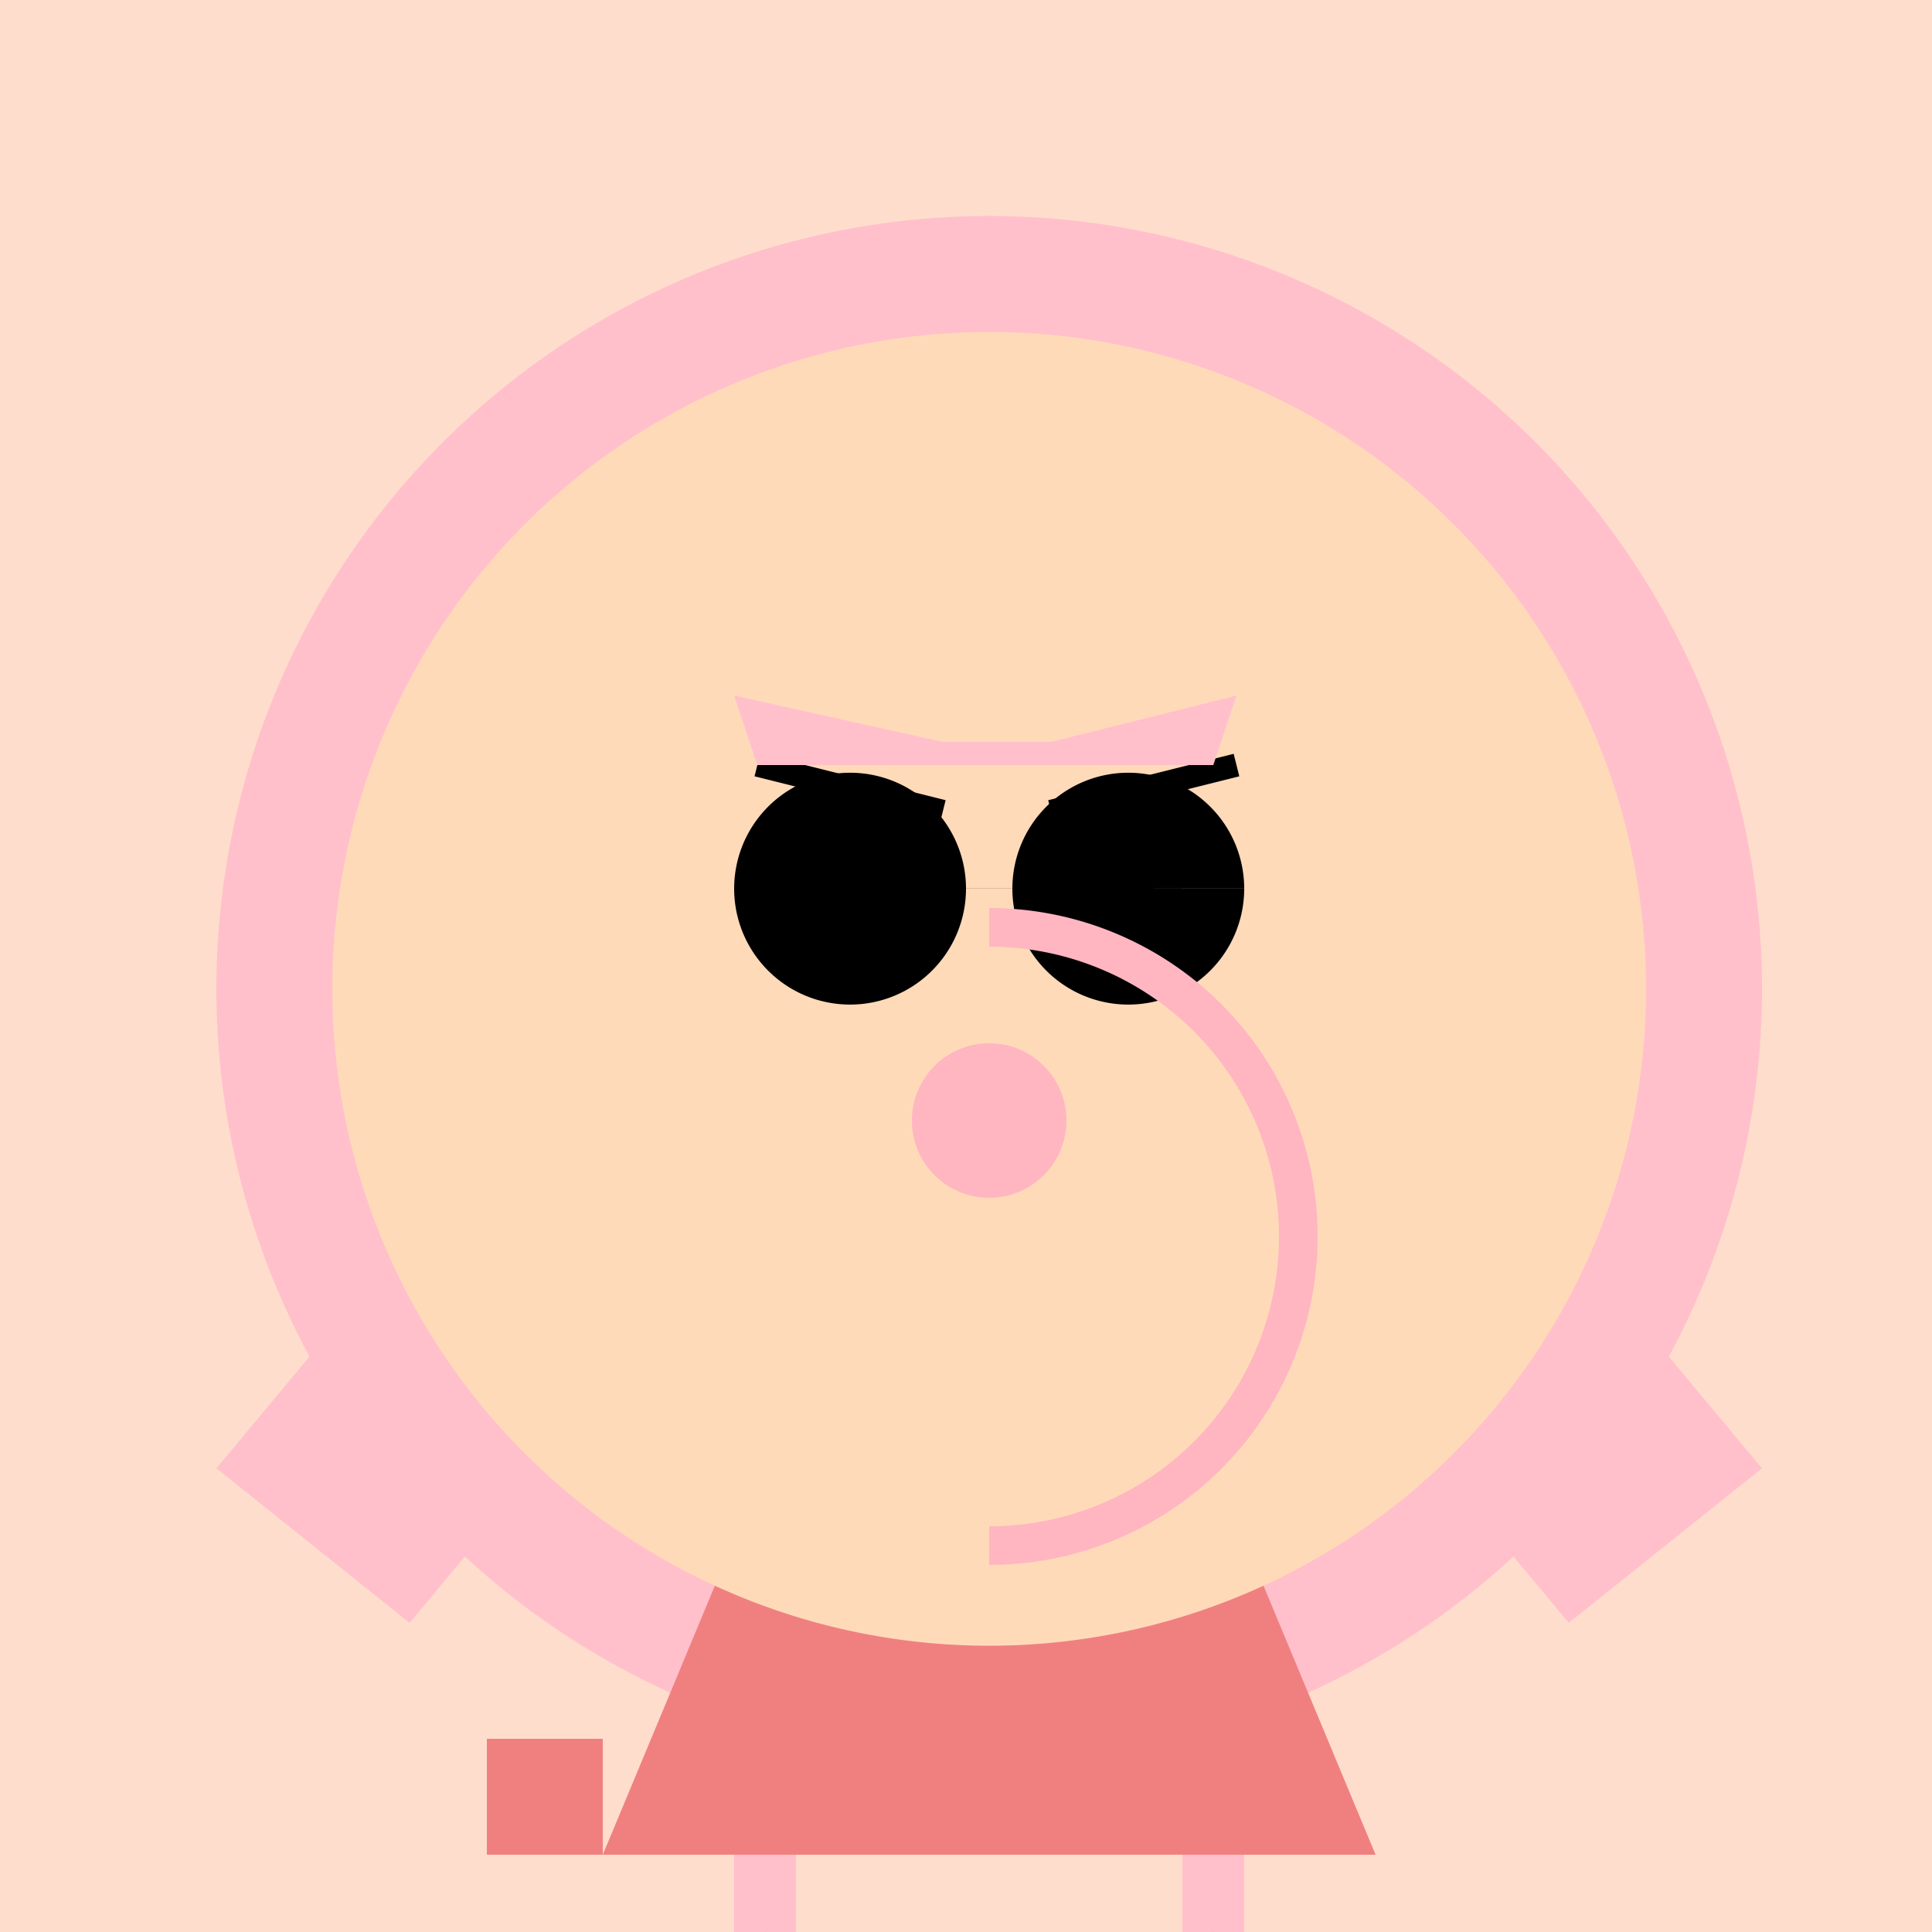
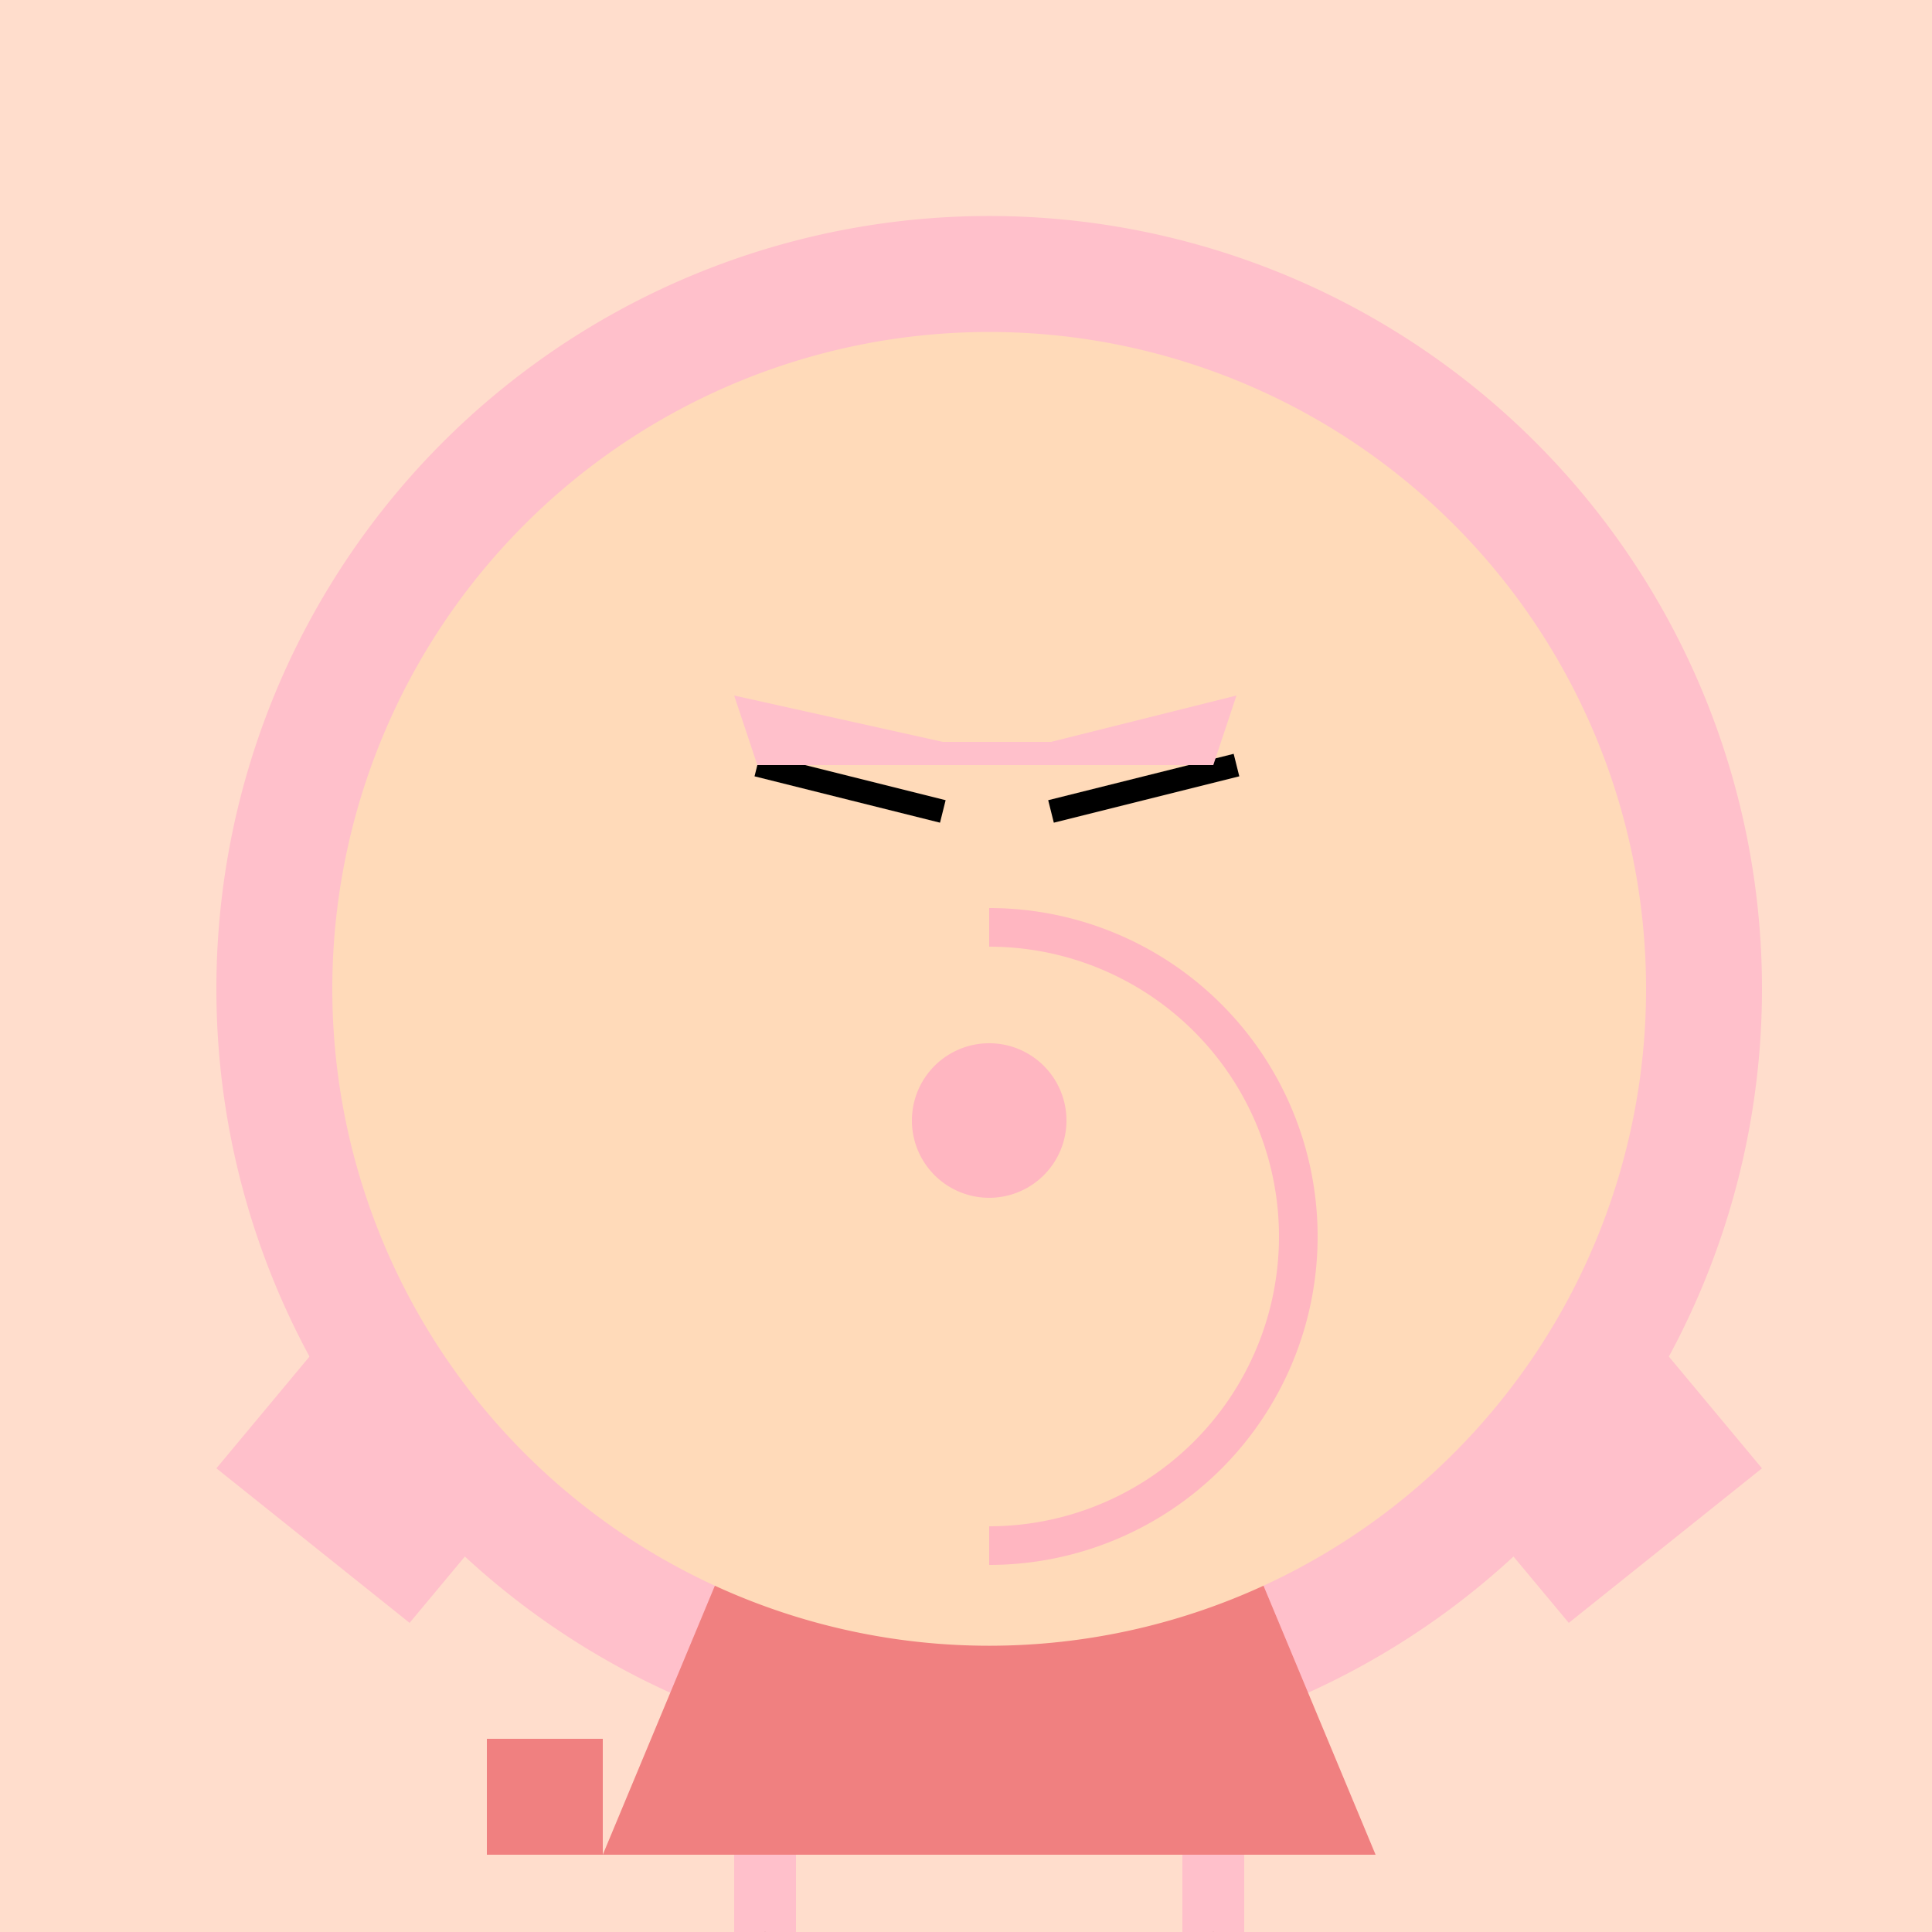
<svg xmlns="http://www.w3.org/2000/svg" width="500" height="500">
  <defs />
  <g>
    <rect fill="#FFDDCC" stroke="none" x="0" y="0" width="512" height="512" />
    <path fill="#FFC0CB" stroke="none" paint-order="stroke fill markers" d=" M 456 256 A 200 200 0 1 1 456 255.8" />
    <path fill="#F08080" stroke="none" paint-order="stroke fill markers" d=" M 190 220 L 322 220 L 322 240 L 190 240 Z" />
    <path fill="#000000" stroke="none" paint-order="stroke fill markers" d=" M 230 220 A 30 30 0 1 1 230 219.97 L 342 220 A 30 30 0 1 1 342 219.97" />
    <path fill="#FFDAB9" stroke="none" paint-order="stroke fill markers" d=" M 206 280 A 50 50 0 0 1 306 280" />
    <path fill="none" stroke="#FFDAB9" paint-order="fill stroke markers" d=" M 206 300 L 306 300" stroke-miterlimit="10" stroke-width="20" stroke-dasharray="" />
    <path fill="#FFB6C1" stroke="none" paint-order="stroke fill markers" d=" M 255 260 A 30 30 0 1 1 255 259.97 L 317 260 A 30 30 0 1 1 317 259.97" />
    <path fill="#F08080" stroke="none" paint-order="stroke fill markers" d=" M 206 360 L 306 360 L 356 480 L 156 480 Z" />
    <path fill="#FFC0CB" stroke="none" paint-order="stroke fill markers" d=" M 156 360 L 106 420 L 56 380 L 106 320 Z M 356 360 L 406 420 L 456 380 L 406 320 Z" />
    <path fill="#FFC0CB" stroke="none" paint-order="stroke fill markers" d=" M 206 480 L 206 512 L 190 512 L 190 480 Z M 306 480 L 306 512 L 322 512 L 322 480 Z" />
    <path fill="#F08080" stroke="none" paint-order="stroke fill markers" d=" M 156 480 L 126 480 L 126 450 L 156 450 Z" />
    <path fill="#000000" stroke="none" paint-order="stroke fill markers" d=" M 210 512 A 12 12 0 1 1 210 511.988 L 326 512 A 12 12 0 1 1 326 511.988" />
    <path fill="#FFDAB9" stroke="none" paint-order="stroke fill markers" d=" M 426 256 A 170 170 0 1 1 426 255.83" />
    <path fill="none" stroke="#FFDAB9" paint-order="fill stroke markers" d=" M 326.711 355.711 A 100 100 0 0 1 185.289 355.711 L 185.289 254.289 A 100 100 0 0 1 326.711 254.289" stroke-miterlimit="10" stroke-width="15" stroke-dasharray="" />
    <path fill="#FFB6C1" stroke="none" paint-order="stroke fill markers" d=" M 276 290 A 20 20 0 1 1 276 289.98" />
-     <path fill="#000000" stroke="none" paint-order="stroke fill markers" d=" M 250 230 A 30 30 0 1 1 250 229.97 L 322 230 A 30 30 0 1 1 322 229.97" />
    <path fill="none" stroke="#000000" paint-order="fill stroke markers" d=" M 196 198 L 244 210 M 320 198 L 272 210" stroke-miterlimit="10" stroke-width="6" stroke-dasharray="" />
    <path fill="#FFC0CB" stroke="none" paint-order="stroke fill markers" d=" M 196 198 L 190 180 L 244 192 L 272 192 L 320 180 L 314 198 Z" />
    <path fill="none" stroke="#FFB6C1" paint-order="fill stroke markers" d=" M 256 240 A 80 80 0 0 1 256 400" stroke-miterlimit="10" stroke-width="10" stroke-dasharray="" />
  </g>
</svg>